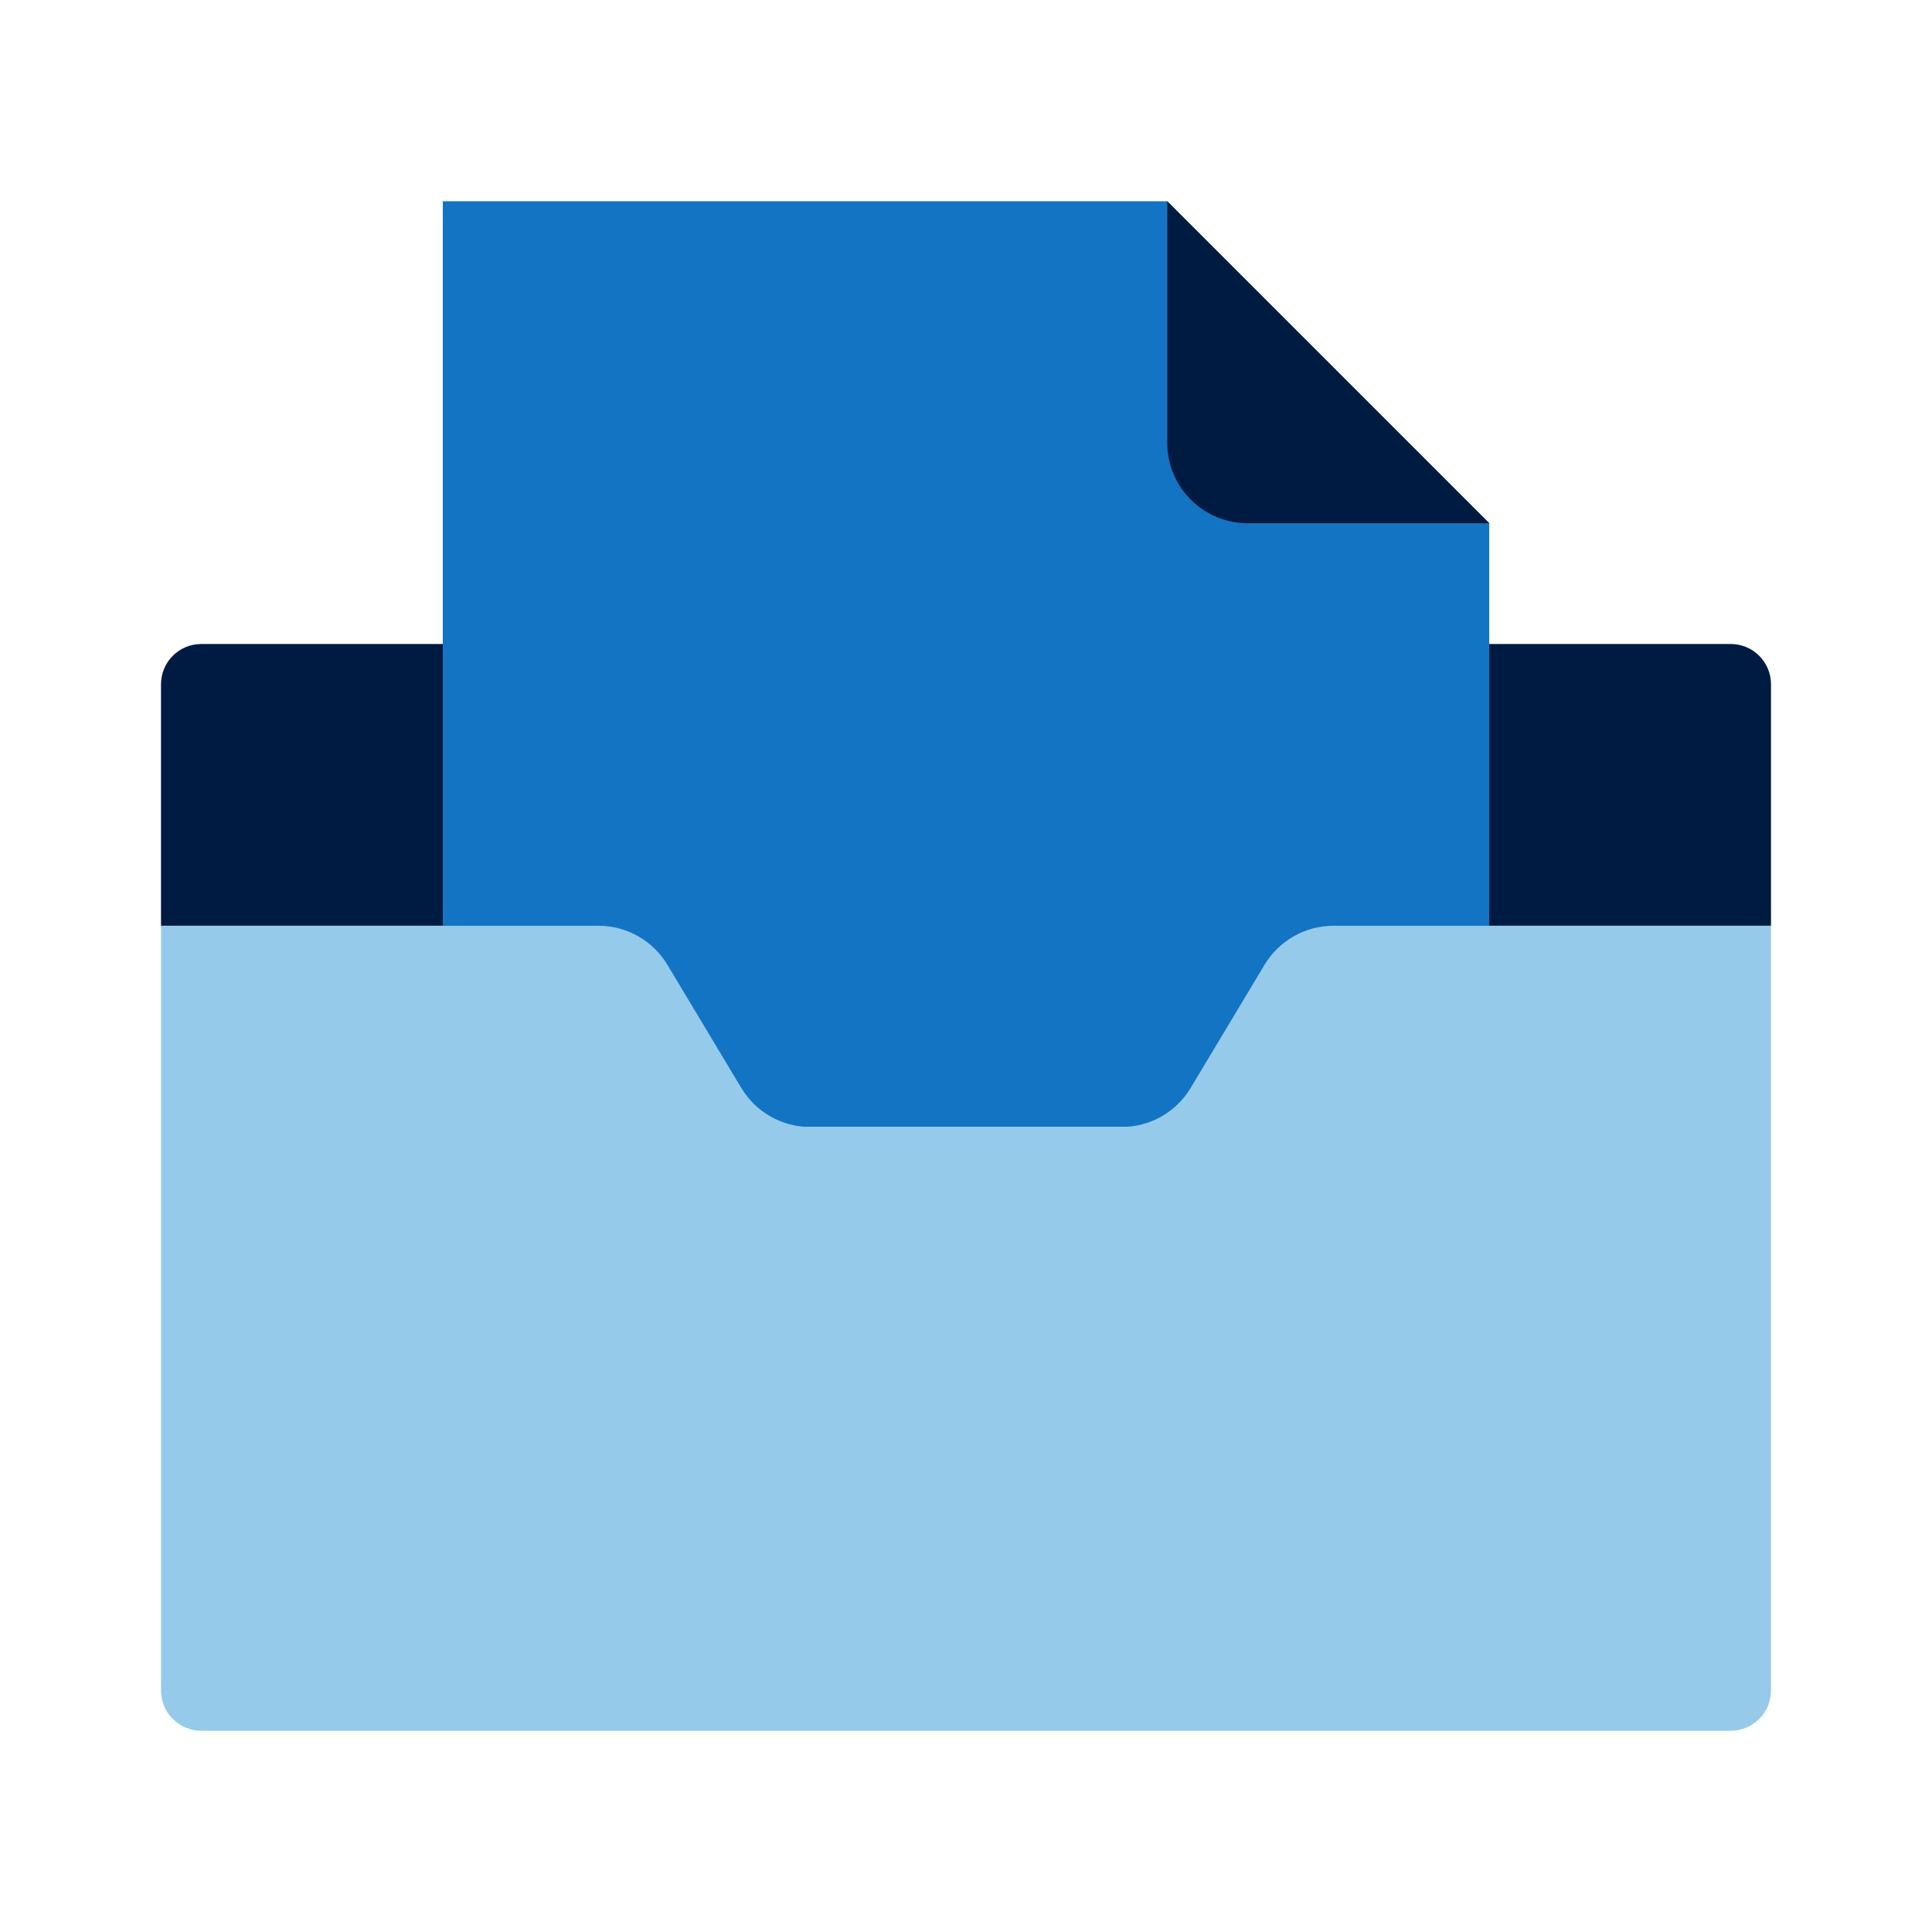
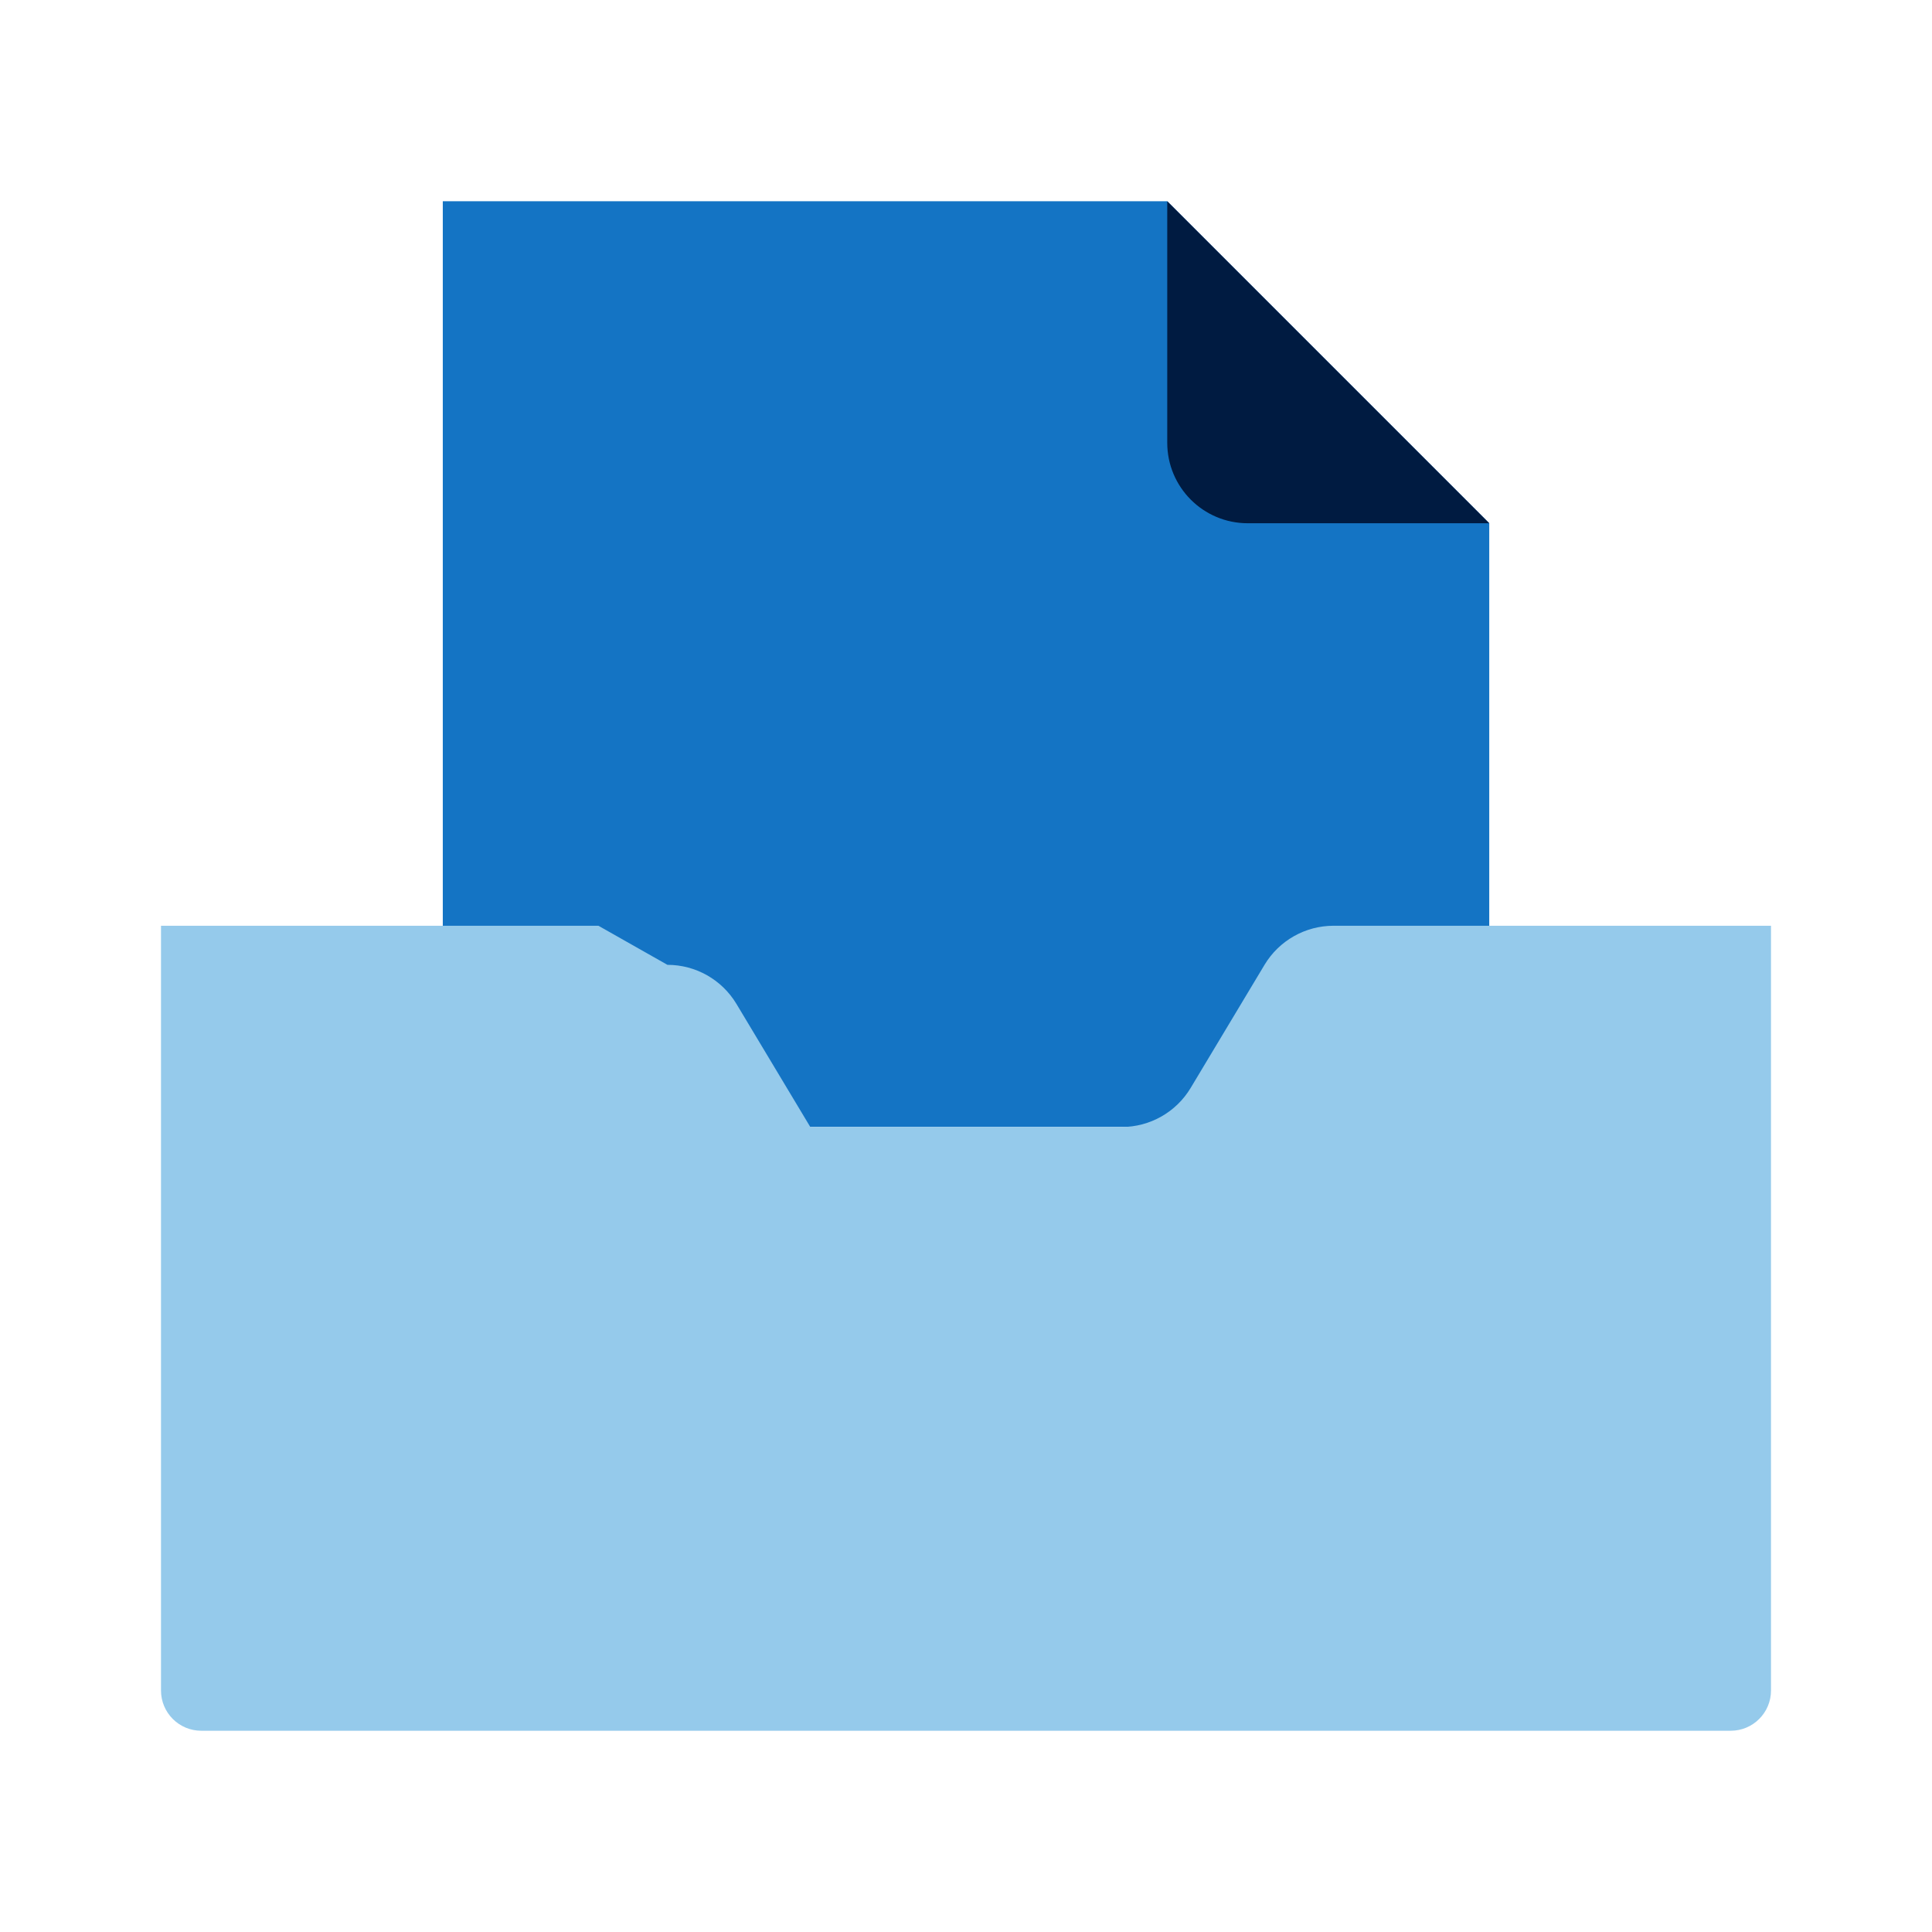
<svg xmlns="http://www.w3.org/2000/svg" id="Icon_export" viewBox="0 0 48 48">
-   <path d="m4,17c0-.552.448-1,1-1h38c.552,0,1,.448,1,1v6H4v-6Z" style="fill:#001b41;" />
  <path d="m11,28h26v-15l-8-8H11.001v23Z" style="fill:#1474c4;" />
  <path d="m31,13h6l-8-8v6c0,1.105.895,2,2,2Z" style="fill:#001b41;" />
-   <path d="m14.868,23H4v19c0,.552.448,1,1,1h38c.552,0,1-.448,1-1v-19h-10.868c-.703,0-1.354.369-1.715.971l-1.835,3.058c-.361.602-1.012.971-1.715.971h-7.735c-.703,0-1.354-.369-1.715-.971l-1.835-3.058c-.361-.602-1.012-.971-1.715-.971Z" style="fill:#95caeb; fill-rule:evenodd;" />
+   <path d="m14.868,23H4v19c0,.552.448,1,1,1h38c.552,0,1-.448,1-1v-19h-10.868c-.703,0-1.354.369-1.715.971l-1.835,3.058c-.361.602-1.012.971-1.715.971h-7.735l-1.835-3.058c-.361-.602-1.012-.971-1.715-.971Z" style="fill:#95caeb; fill-rule:evenodd;" />
  <rect width="48" height="48" style="fill:none;" />
</svg>